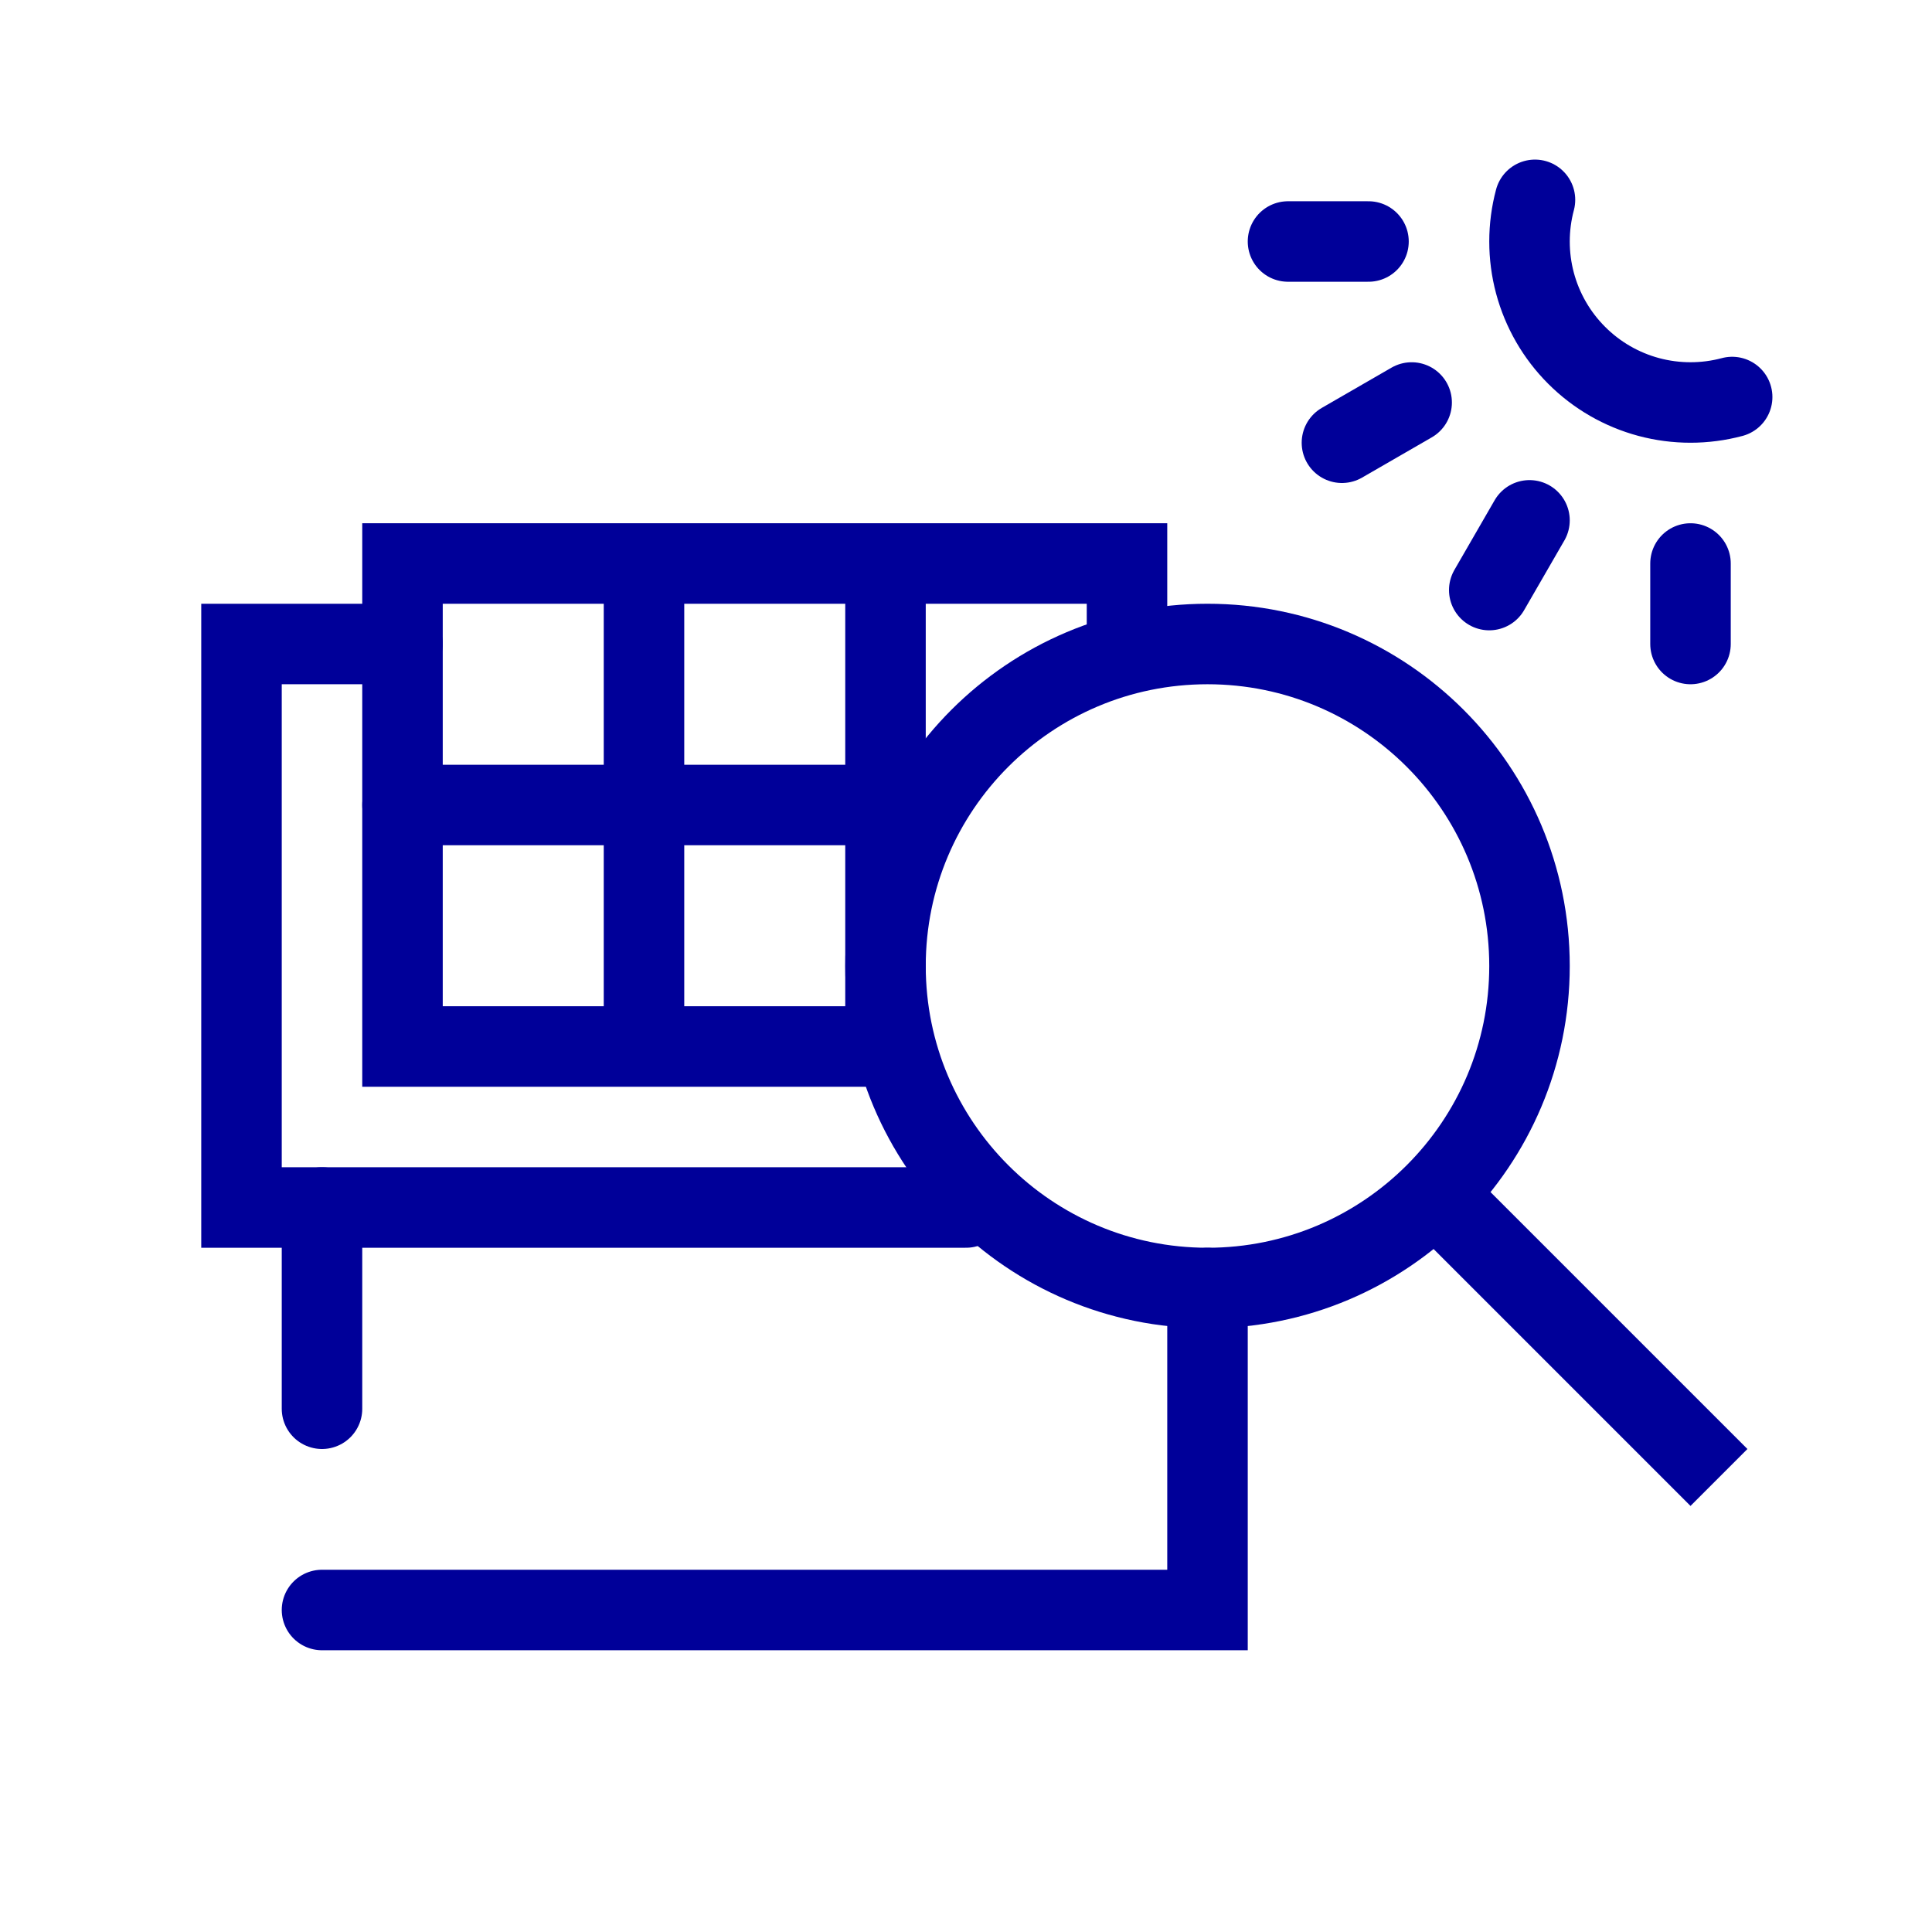
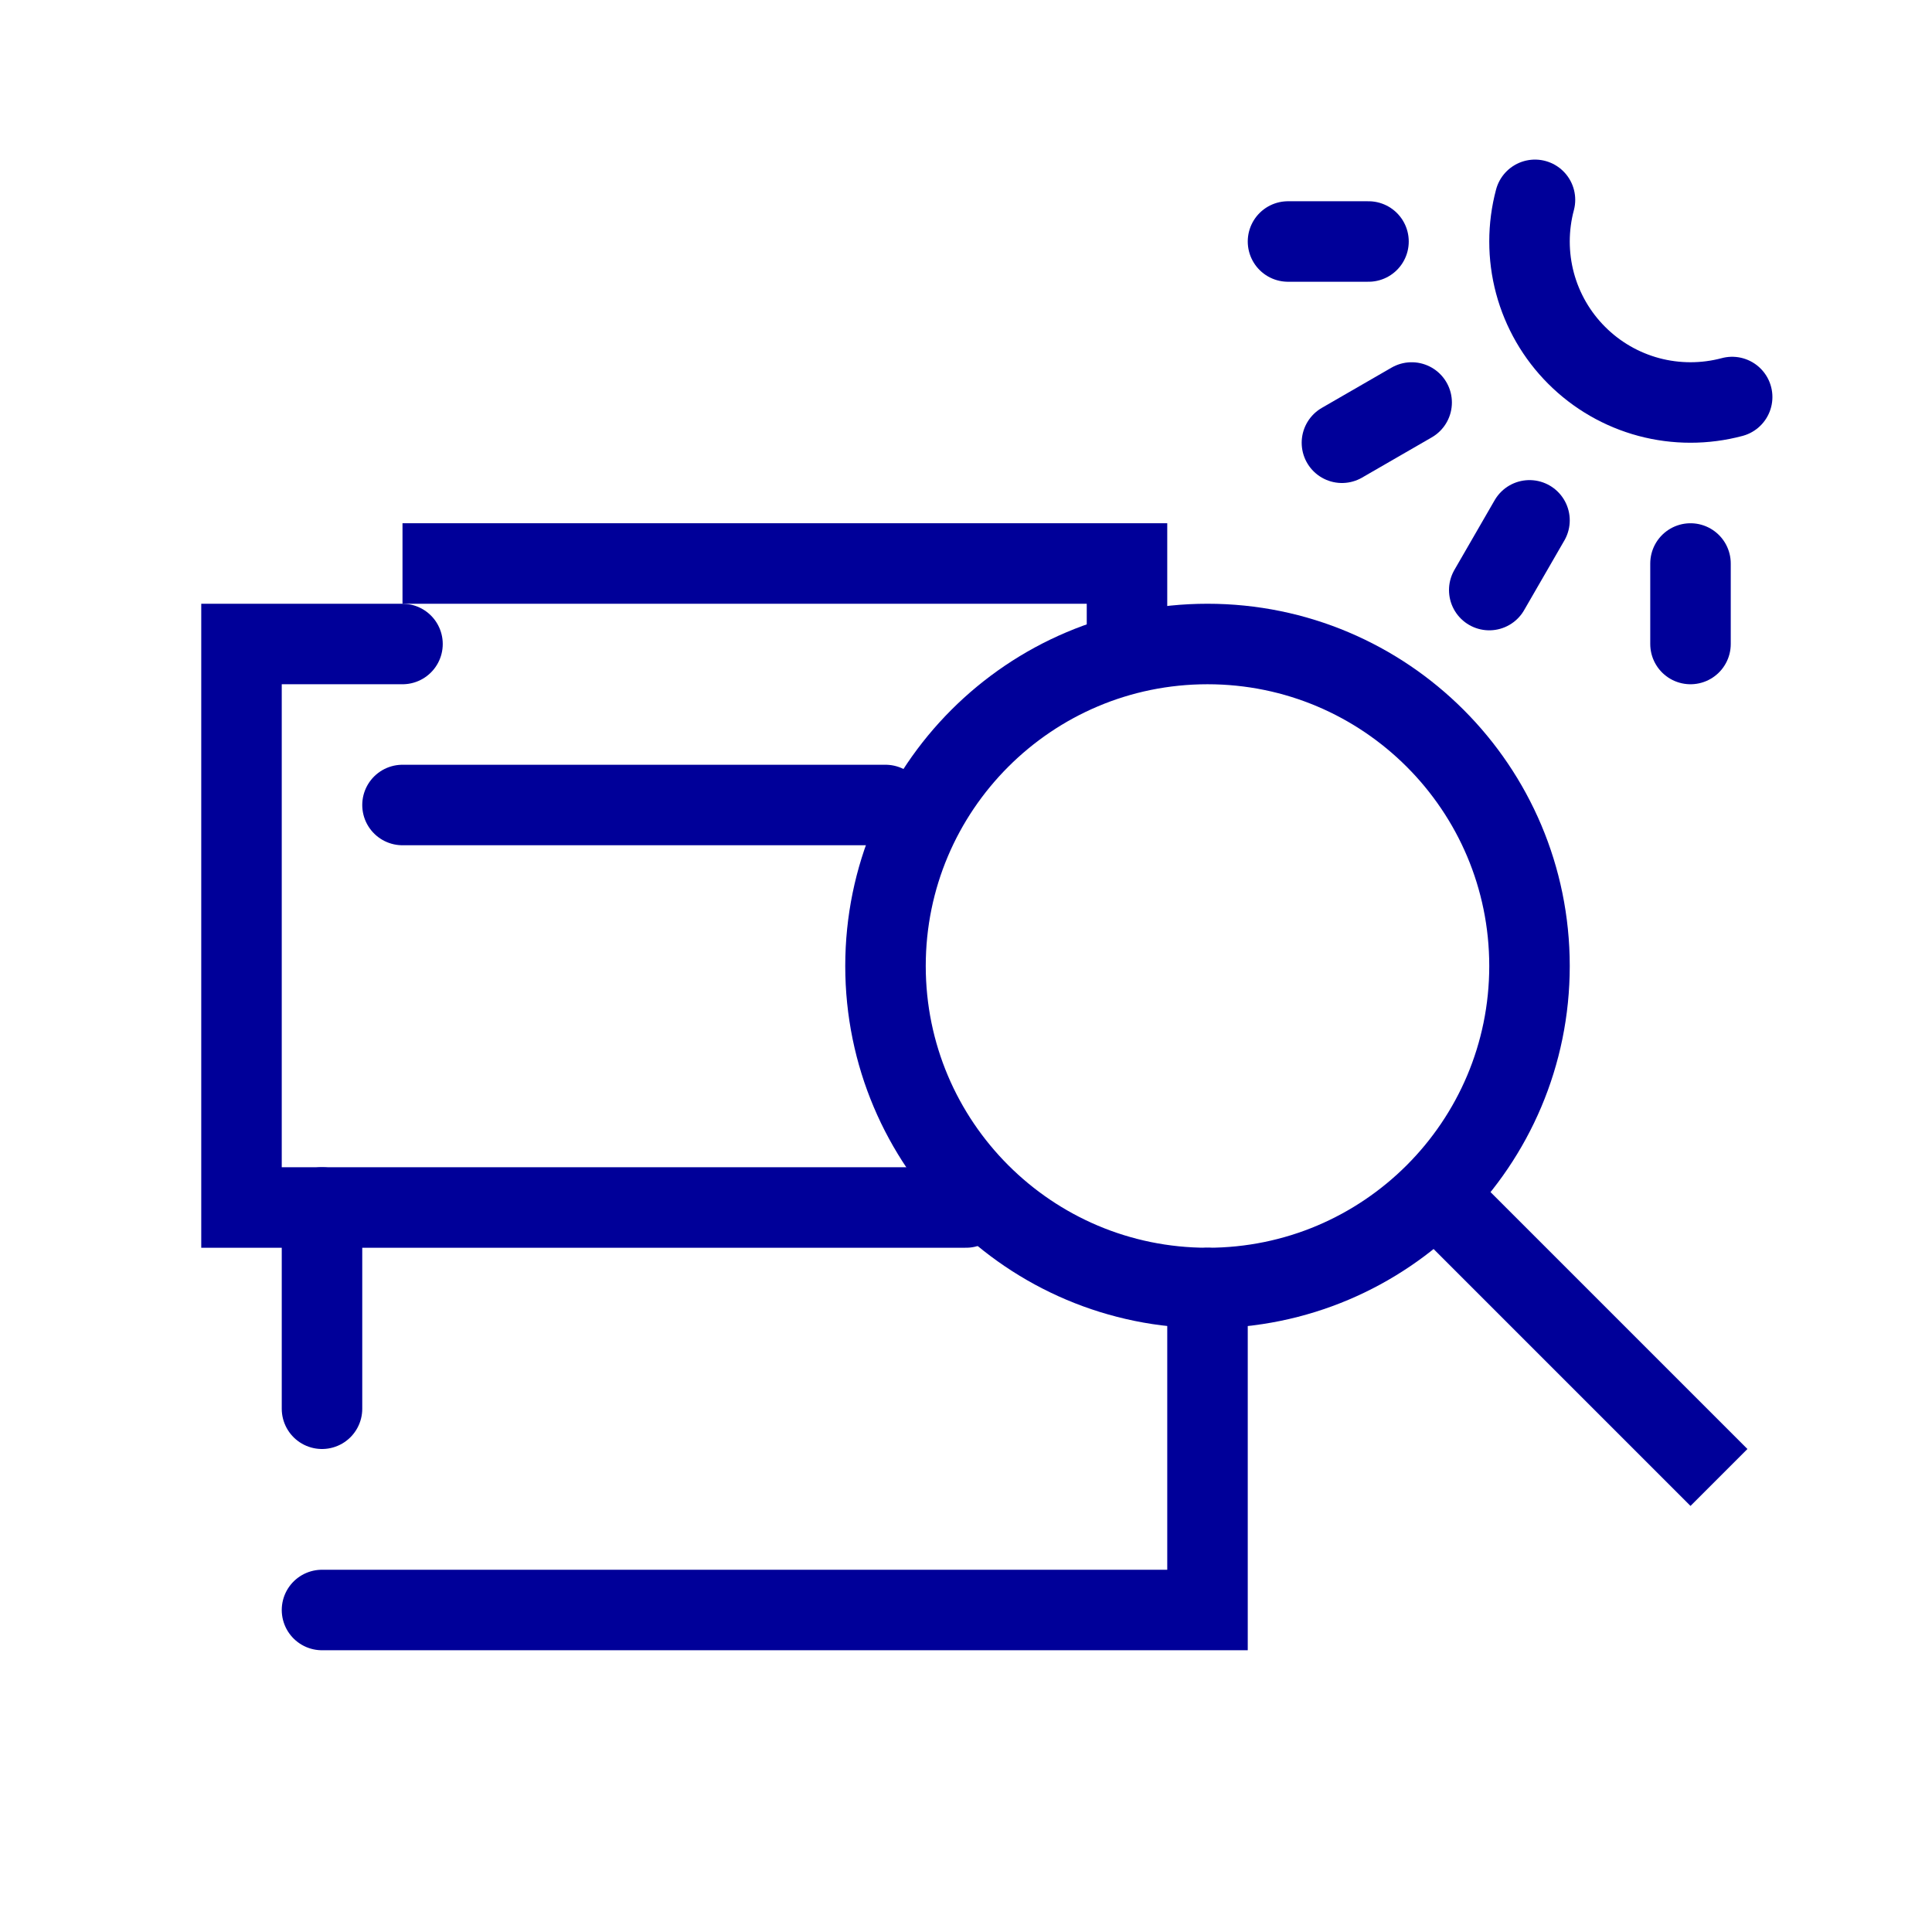
<svg xmlns="http://www.w3.org/2000/svg" width="48" height="48" viewBox="0 0 48 48" fill="none">
  <g clip-path="url(#clip0_2503_8945)">
    <path d="M24 30H6V16H10" stroke="#000099" stroke-width="2" stroke-linecap="round" />
-     <path d="M28 16V14H10L10 26H22" stroke="#000099" stroke-width="2" stroke-linecap="round" />
+     <path d="M28 16V14H10H22" stroke="#000099" stroke-width="2" stroke-linecap="round" />
    <path d="M22 20H10" stroke="#000099" stroke-width="2" stroke-linecap="round" />
-     <path d="M16 15V25M22 15V25" stroke="#000099" stroke-width="2" stroke-linecap="round" />
    <path d="M8 30V35M30 32V40H8" stroke="#000099" stroke-width="2" stroke-linecap="round" />
    <path d="M30 32C34.418 32 38 28.418 38 24C38 19.582 34.418 16 30 16C25.582 16 22 19.582 22 24C22 28.418 25.582 32 30 32Z" stroke="#000099" stroke-width="2" stroke-linecap="round" stroke-linejoin="round" />
    <path d="M42 36L36 30" stroke="#000099" stroke-width="2" stroke-linecap="square" stroke-linejoin="round" />
    <path d="M38.136 4.965C37.955 5.643 37.955 6.357 38.136 7.035C38.318 7.713 38.675 8.332 39.172 8.828C39.668 9.325 40.286 9.682 40.965 9.864C41.643 10.045 42.357 10.045 43.035 9.864" stroke="#000099" stroke-width="2" stroke-linecap="round" />
    <path d="M34 6H32" stroke="#000099" stroke-width="2" stroke-linecap="round" />
    <path d="M42 14L42 16" stroke="#000099" stroke-width="2" stroke-linecap="round" />
    <path d="M38 12.928L37 14.66" stroke="#000099" stroke-width="2" stroke-linecap="round" />
    <path d="M35.072 10L33.34 11" stroke="#000099" stroke-width="2" stroke-linecap="round" />
  </g>
  <defs>
    <clipPath id="clip0_2503_8945">
      <rect width="48" height="48" fill="white" />
    </clipPath>
  </defs>
</svg>